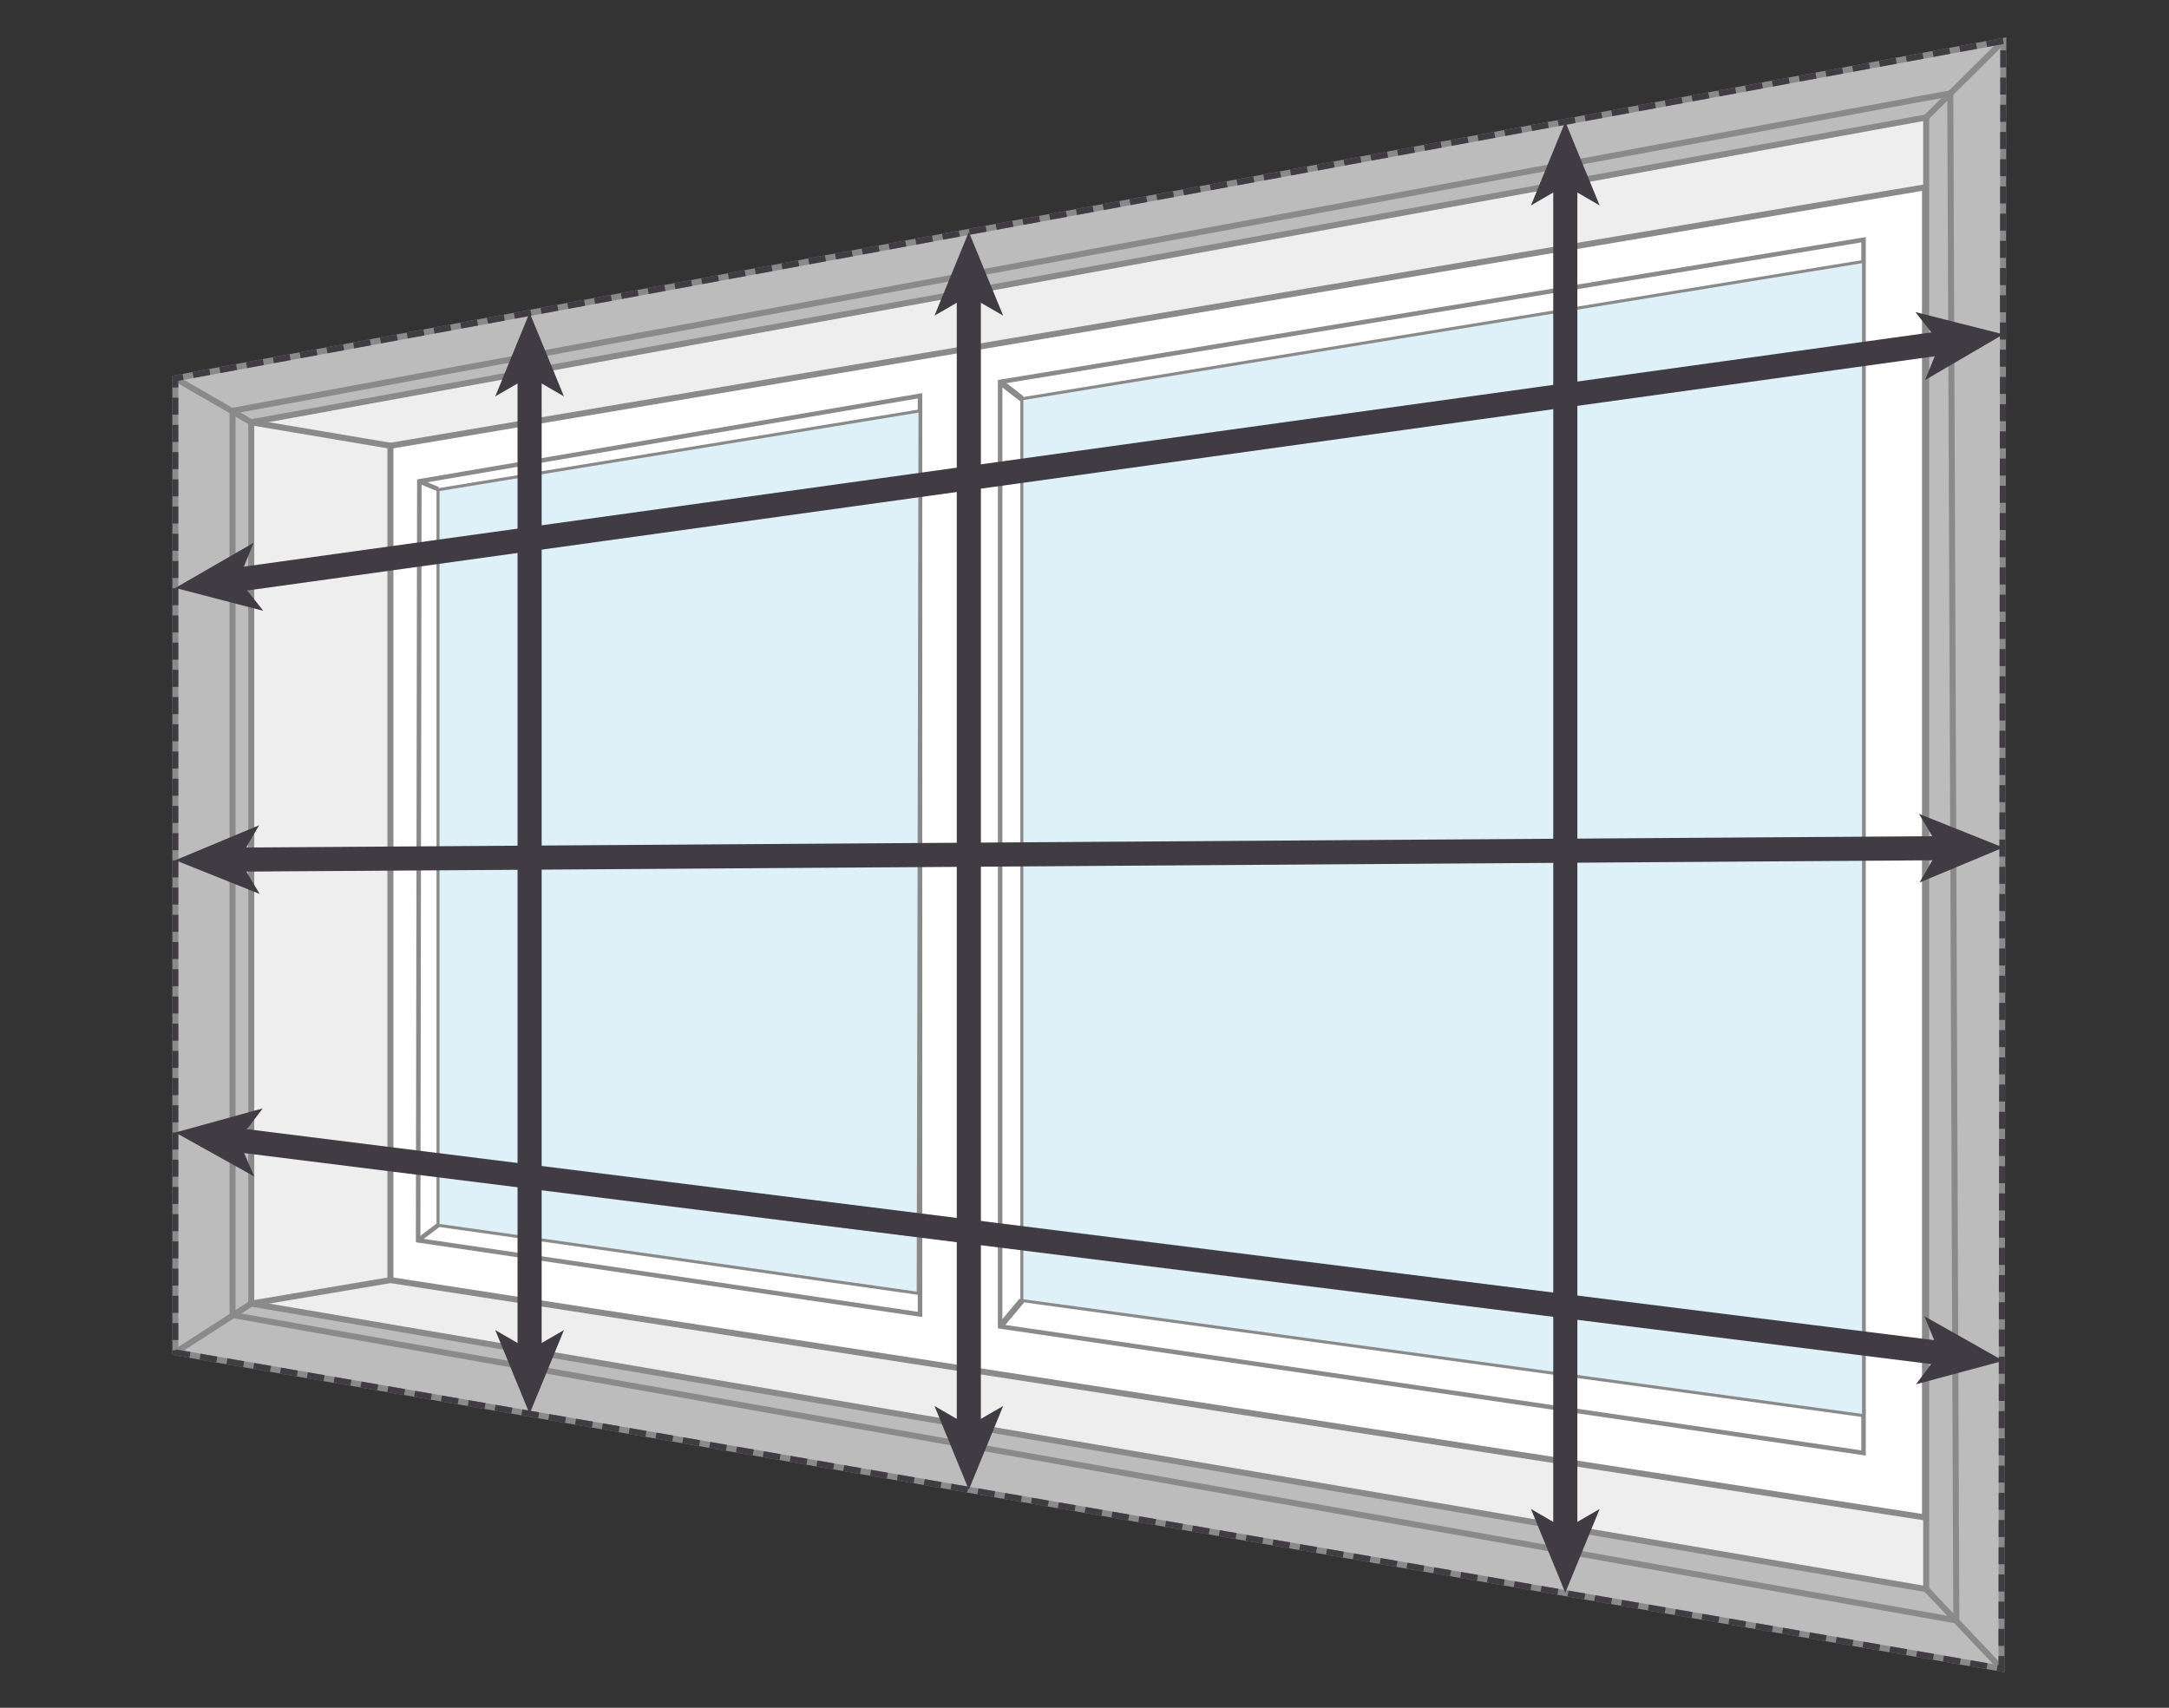
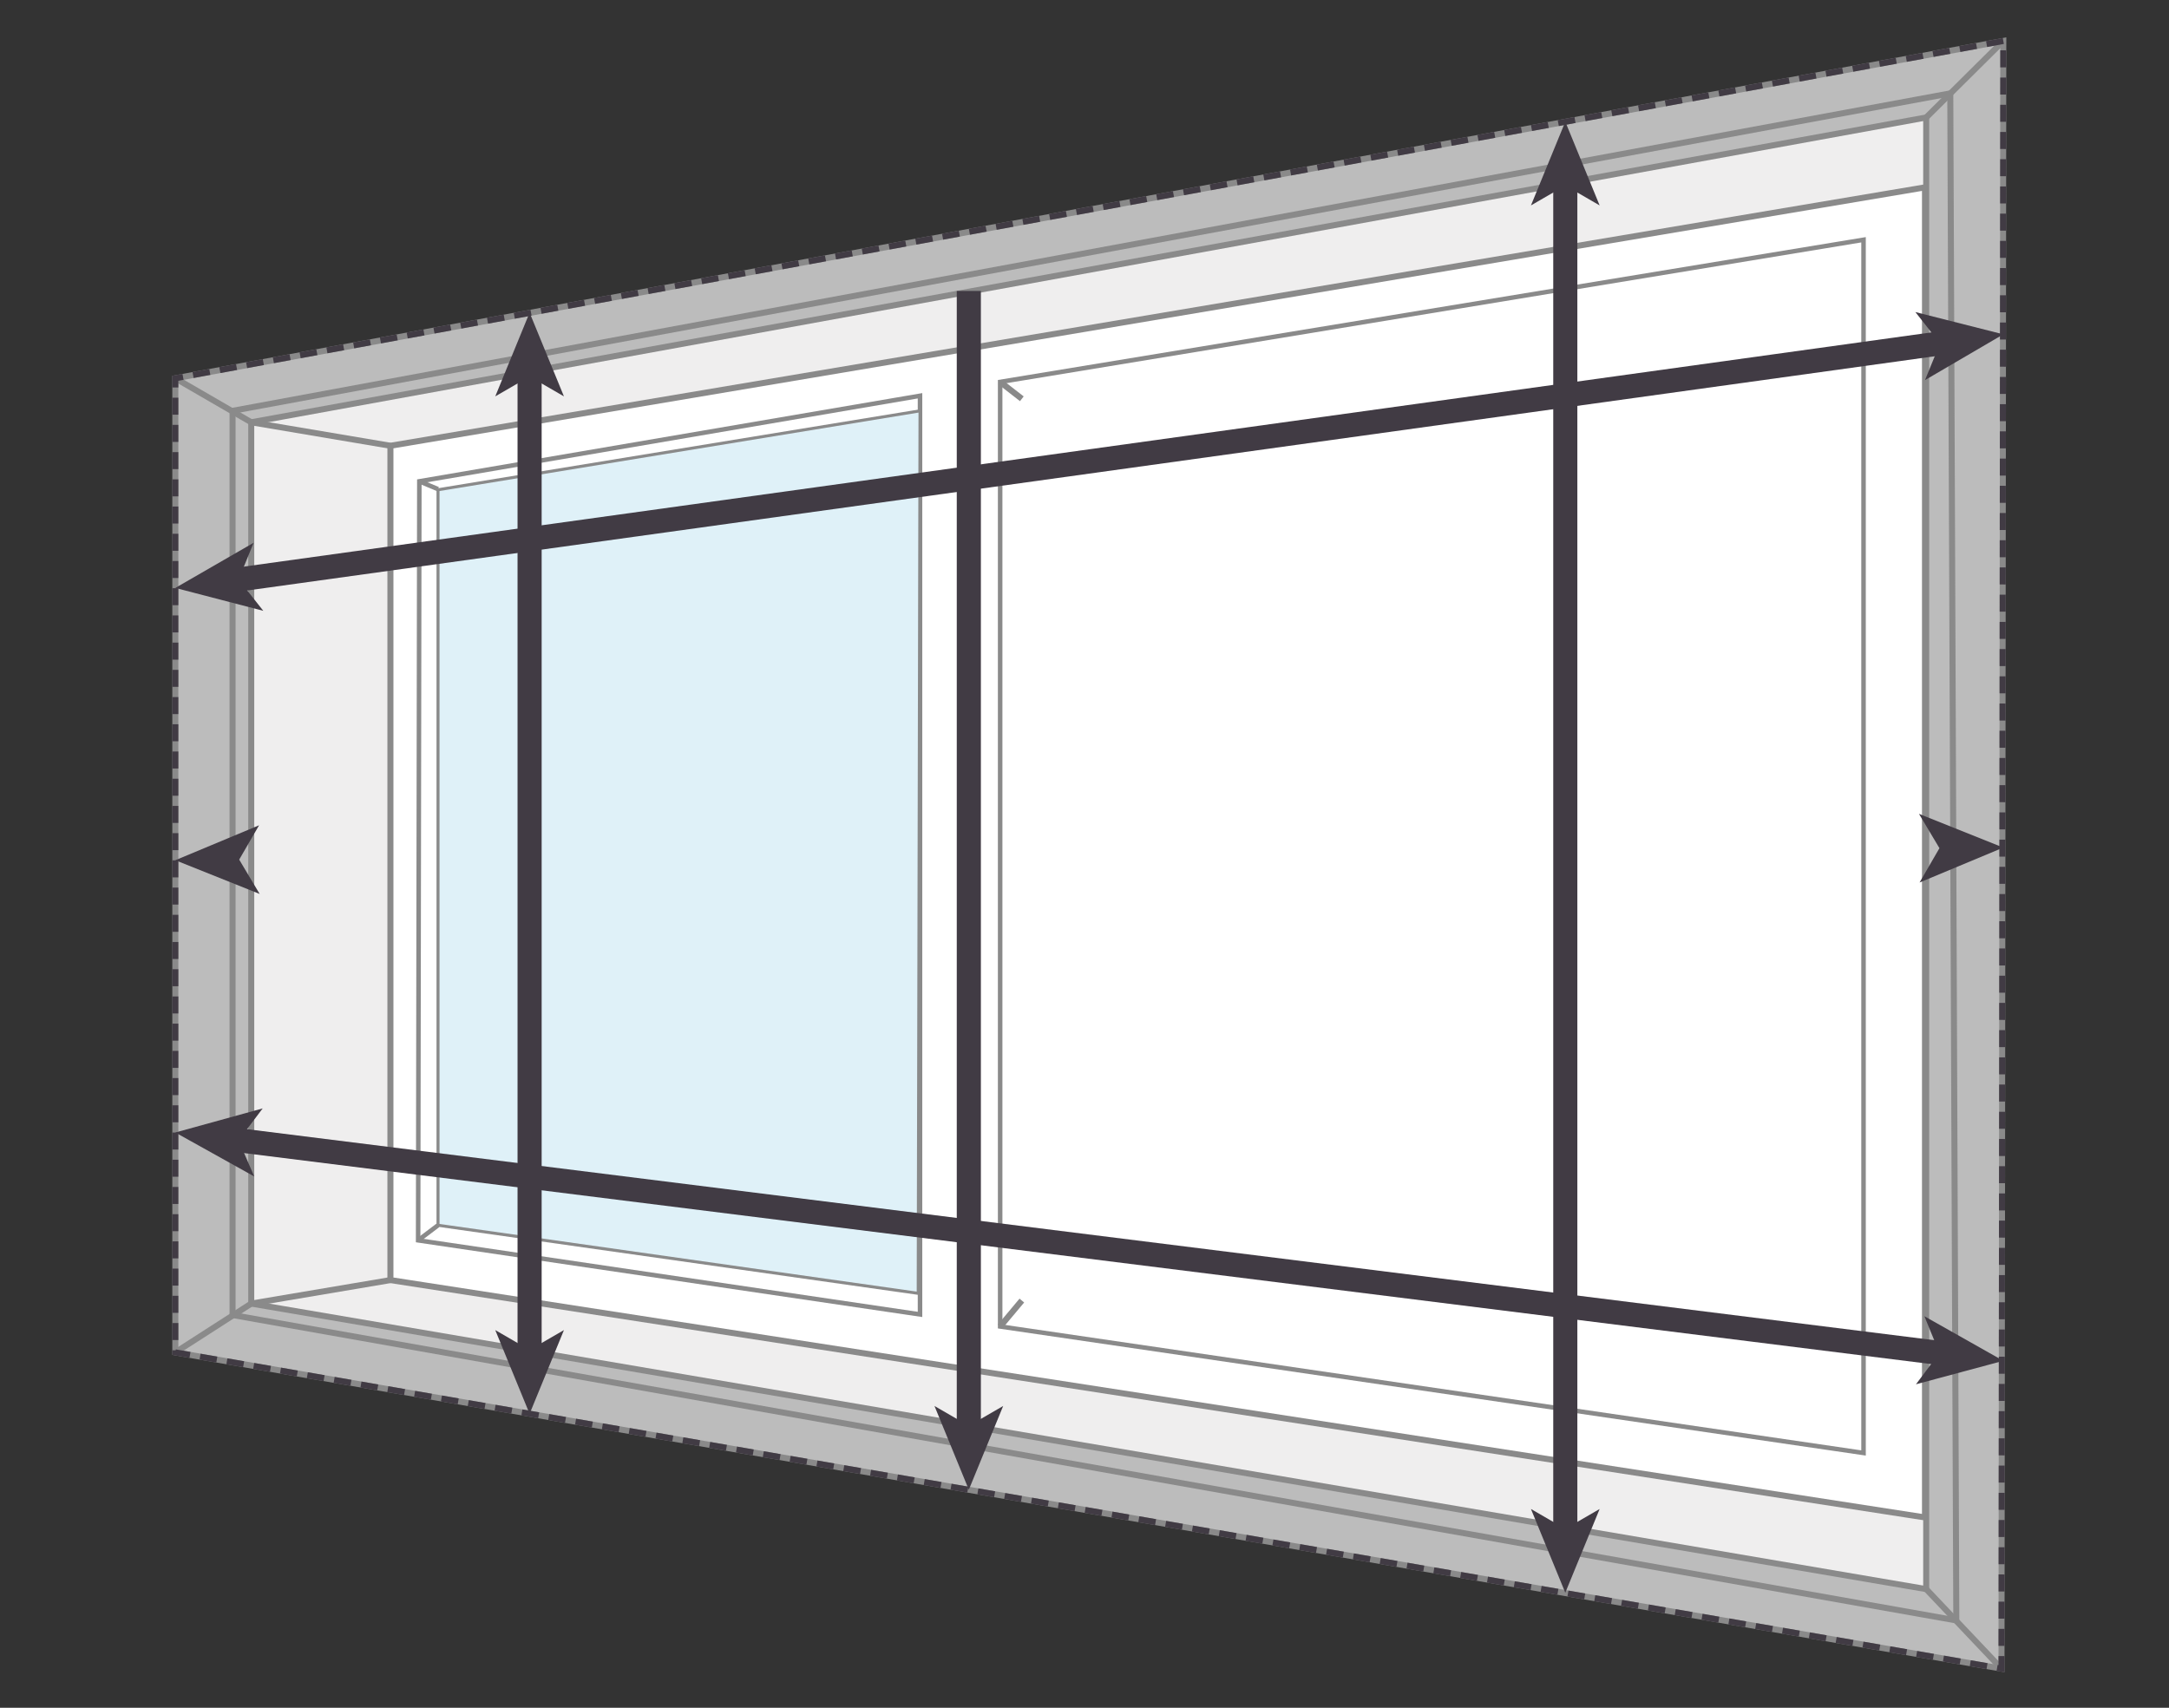
<svg xmlns="http://www.w3.org/2000/svg" enable-background="new 0 0 360 283.5" viewBox="0 0 360 283.5">
  <rect x="0" y="0" width="360" height="283.5" fill="#333333" stroke="none" />
  <g stroke-miterlimit="10">
    <g stroke="#8a8a8a">
      <path d="m29.1 62.8v161.7l303.1 52.5.3-270.2z" fill="#bcbcbc" />
      <path d="m38.6 68.2v150.1l286.1 50.7-1-253.5z" fill="#bcbcbc" />
      <path d="m41.7 70.1v146.3l278 47.4v-244.3z" fill="#efeeee" />
      <path d="m64.8 74v138.5l254.7 39.4v-220.8z" fill="#fff" />
      <path d="m69.6 79.9-.2 126 83.3 12.3v-152.5z" fill="none" stroke-width=".75" />
      <path d="m29.1 62.8 12.6 7.3 23.1 3.9" fill="none" />
      <path d="m64.8 212.5-23.1 3.9-12.6 8.1" fill="none" />
      <path d="m159.8 57.8v169" fill="none" />
      <path d="m72.7 81.3v122.1l79.7 11.3.3-146.5z" fill="#dff1f8" stroke-width=".5" />
      <path d="m72.7 203.4-3.3 2.5" fill="none" stroke-width=".75" />
      <path d="m72.7 81.2-3.1-1.3" fill="none" stroke-width=".75" />
      <path d="m166 63.4v156.8l143.3 21v-201.4z" fill="none" stroke-width=".75" />
-       <path d="m169.6 66.2v149.7l139.7 19.1v-191.6z" fill="#dff1f8" stroke-width=".5" />
      <path d="m169.6 215.9-3.6 4.3" fill="none" />
      <path d="m166 63.4 3.6 2.8" fill="none" />
      <path d="m319.7 19.5 12.8-12.7" fill="none" />
      <path d="m319.7 263.8 12.5 13.2" fill="none" />
    </g>
    <path d="m332.5 6.8-303.4 56v161.7l303.1 52.5z" fill="none" stroke="#413b44" stroke-dasharray="2.824 1.694" />
  </g>
  <path d="m259.8 264.4v-244.2" fill="#413b44" />
  <path d="m259.8 254.5v-224.4" fill="none" stroke="#413b44" stroke-miterlimit="10" stroke-width="4" />
  <g fill="#413b44">
    <path d="m259.8 264.4 5.7-13.9-5.7 3.3-5.7-3.3z" />
    <path d="m259.8 20.2 5.7 13.9-5.7-3.3-5.7 3.3z" />
    <path d="m87.9 51.9v182.8" />
  </g>
  <path d="m87.9 61.8v163" fill="none" stroke="#413b44" stroke-miterlimit="10" stroke-width="4" />
  <path d="m87.9 51.9-5.7 13.9 5.7-3.3 5.7 3.3z" fill="#413b44" />
  <path d="m87.9 234.7-5.7-13.9 5.7 3.3 5.7-3.3z" fill="#413b44" />
  <path d="m160.8 38.5v208.8" fill="#413b44" />
  <path d="m160.8 48.3v189.1" fill="none" stroke="#413b44" stroke-miterlimit="10" stroke-width="4" />
-   <path d="m160.8 38.5-5.7 13.9 5.7-3.3 5.7 3.3z" fill="#413b44" />
  <path d="m160.8 247.3-5.7-13.9 5.7 3.3 5.7-3.3z" fill="#413b44" />
  <path d="m332.5 55.5-303.4 42.1" fill="#413b44" />
  <path d="m322.7 56.9-283.8 39.4" fill="none" stroke="#413b44" stroke-miterlimit="10" stroke-width="4" />
  <path d="m332.5 55.5-14.6-3.7 4.1 5.2-2.5 6.1z" fill="#413b44" />
  <path d="m29.1 97.6 13-7.5-2.5 6.1 4.1 5.2z" fill="#413b44" />
  <path d="m332.5 225.9-303.4-37.9" fill="#413b44" />
  <path d="m322.7 224.7-283.8-35.5" fill="none" stroke="#413b44" stroke-miterlimit="10" stroke-width="4" />
  <path d="m332.5 225.9-13.1-7.4 2.5 6.1-3.9 5.2z" fill="#413b44" />
  <path d="m29.1 188 14.5-4-4 5.3 2.6 6z" fill="#413b44" />
  <path d="m332.5 140.7-303.4 2.1" fill="#413b44" />
-   <path d="m322.6 140.8-283.6 1.9" fill="none" stroke="#413b44" stroke-miterlimit="10" stroke-width="4" />
  <path d="m332.5 140.7-14-5.6 3.4 5.7-3.3 5.7z" fill="#413b44" />
  <path d="m29.1 142.8 13.9-5.8-3.3 5.7 3.4 5.7z" fill="#413b44" />
</svg>